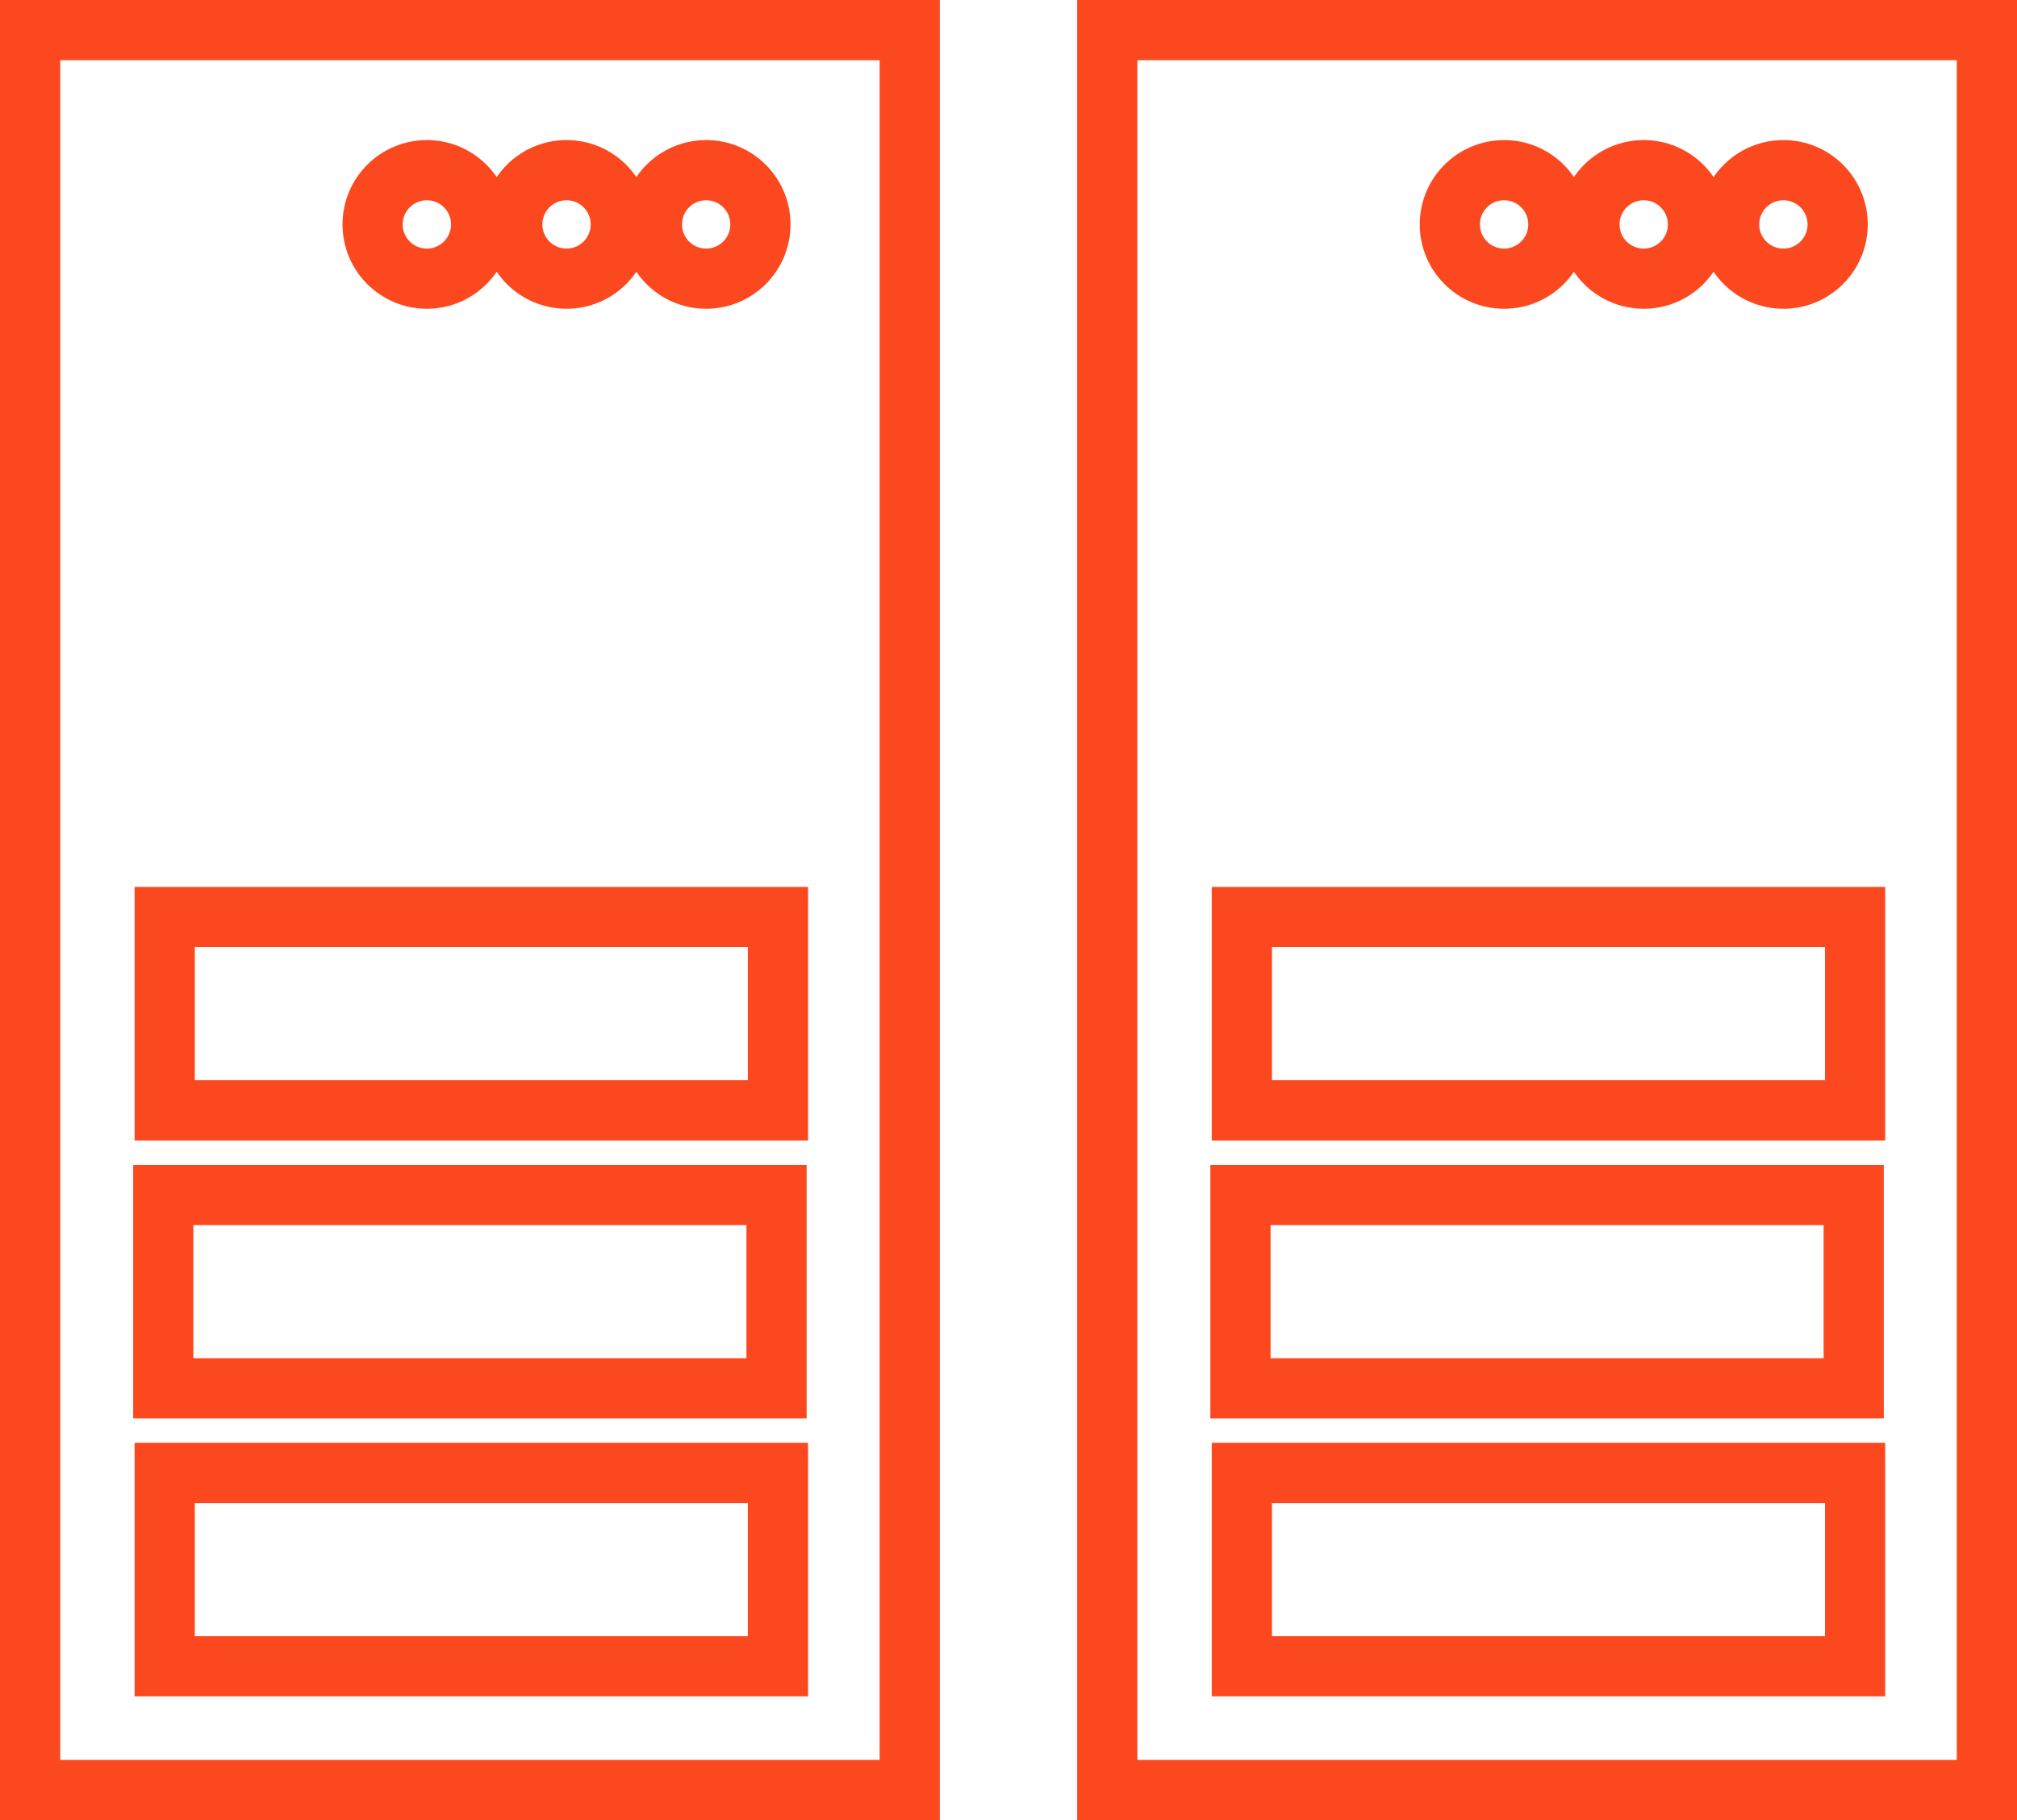
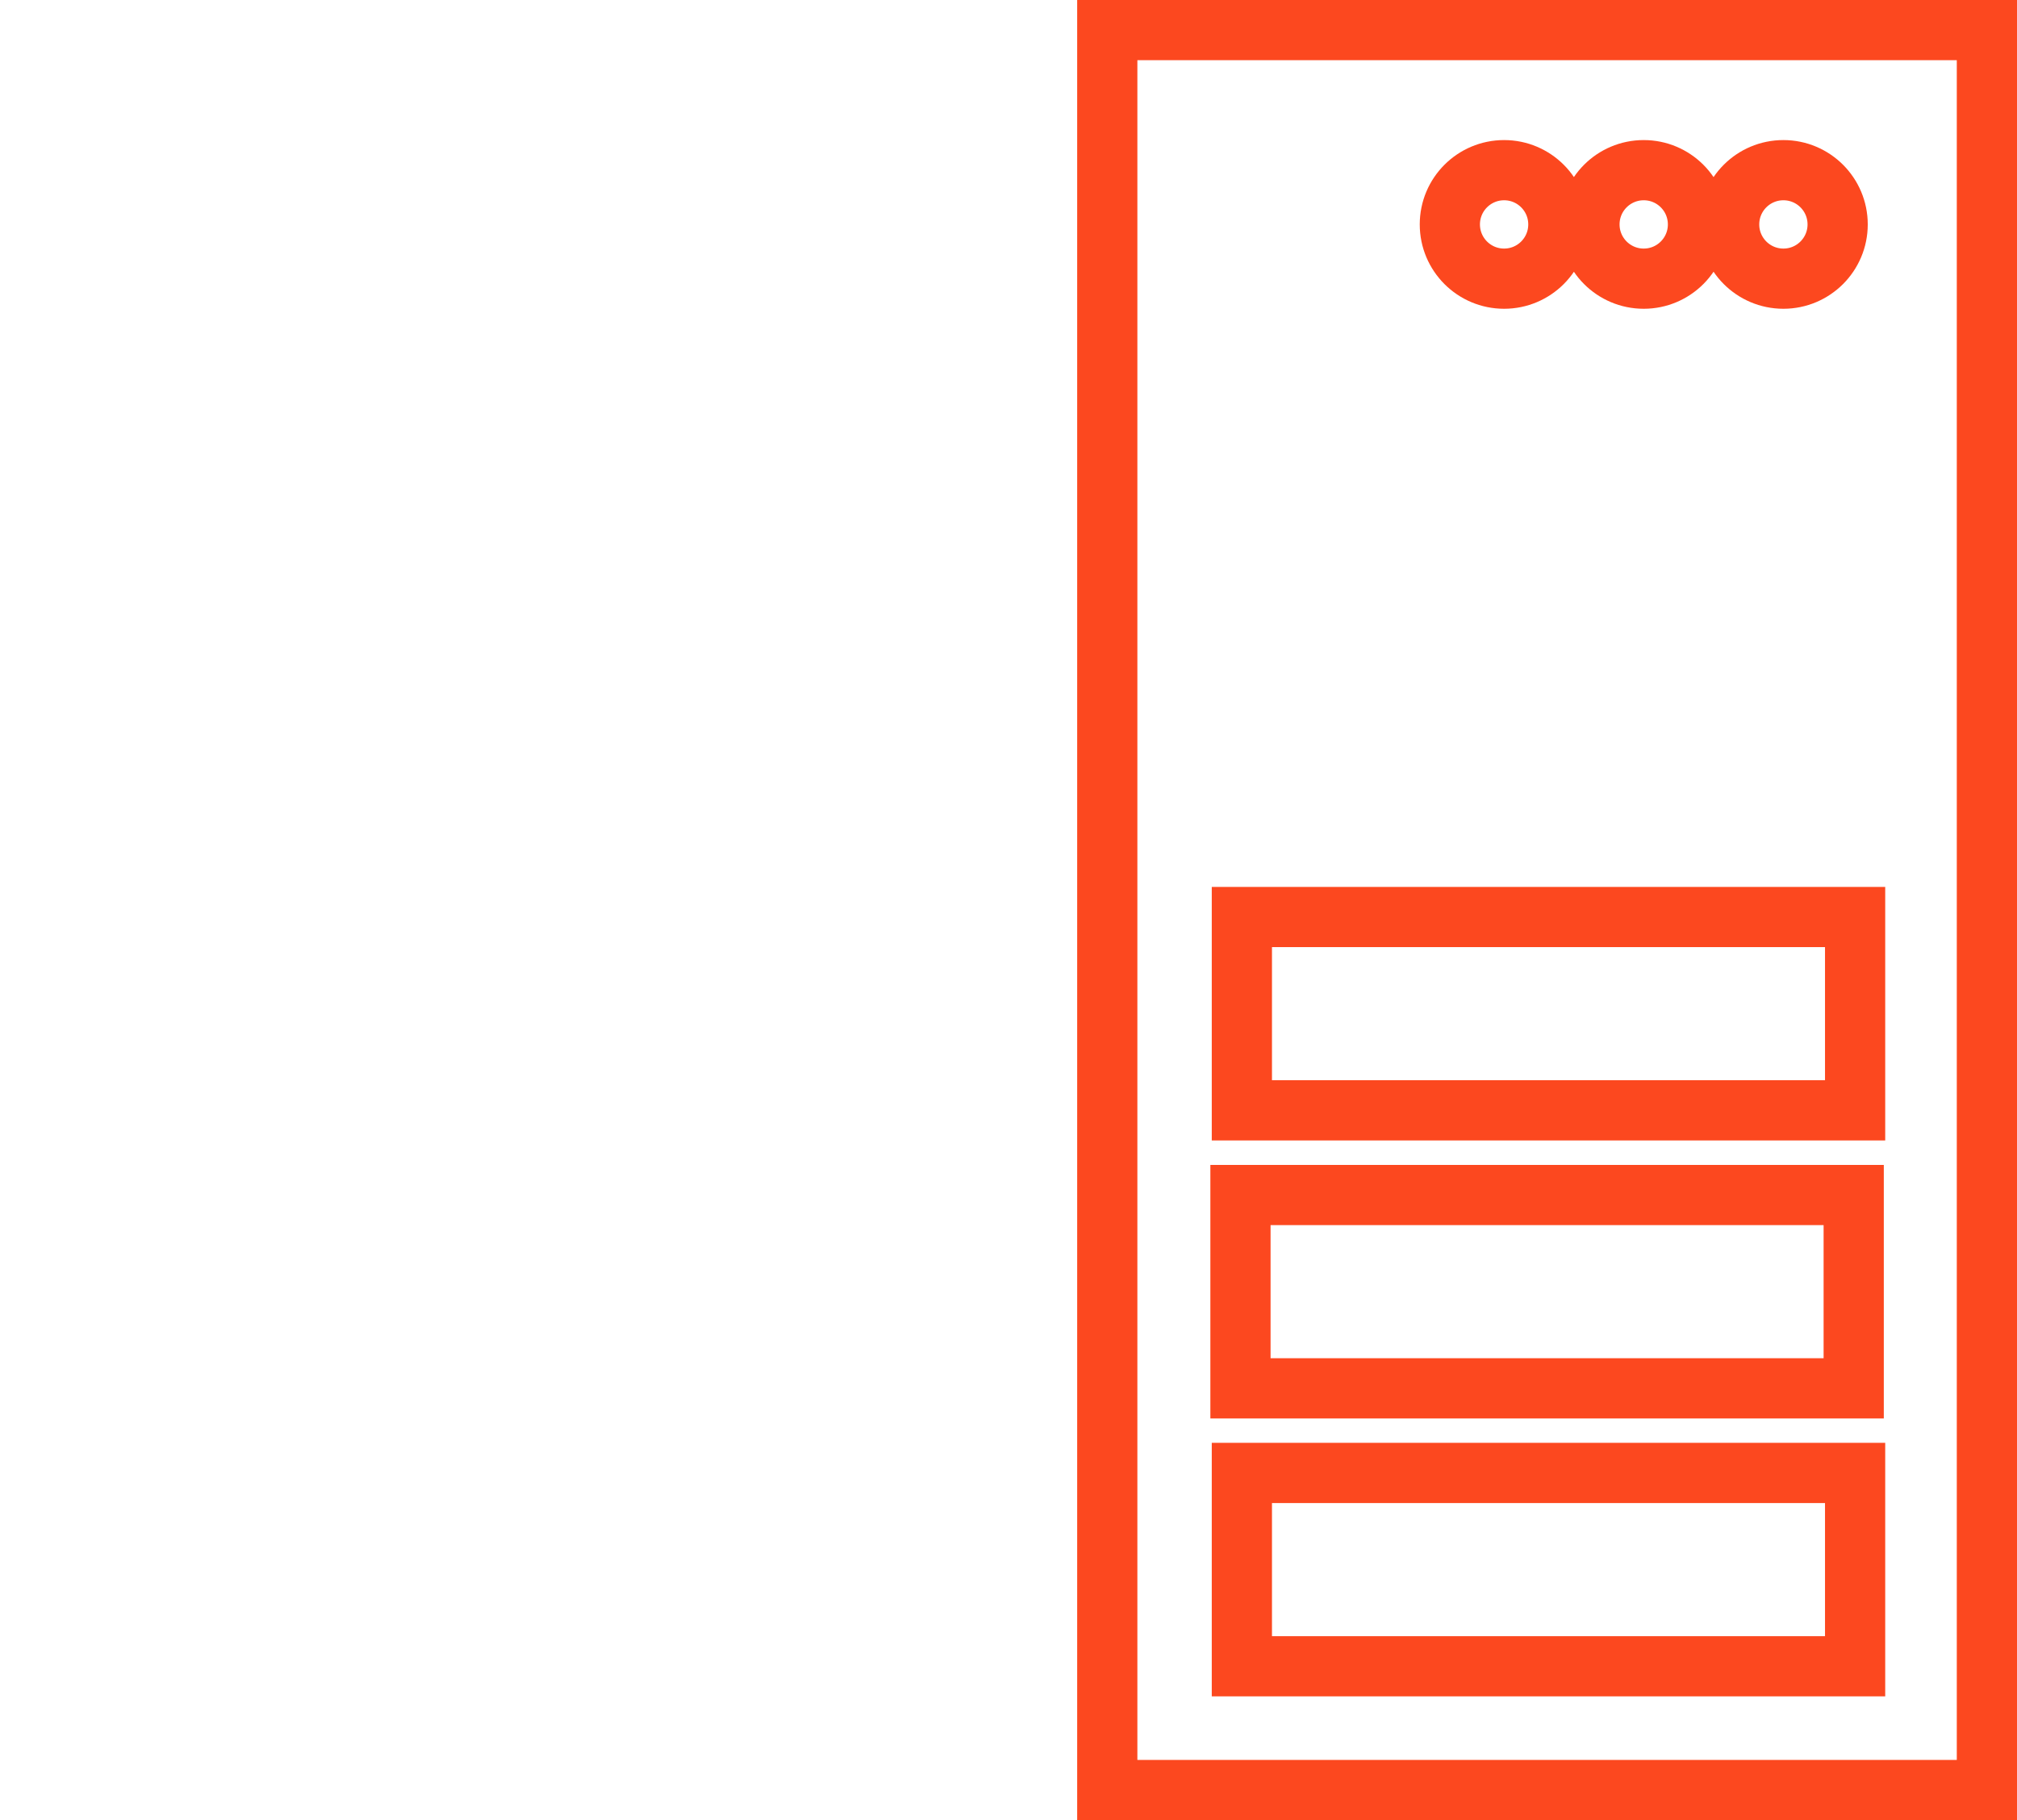
<svg xmlns="http://www.w3.org/2000/svg" id="Layer_1" data-name="Layer 1" viewBox="0 0 301.51 272.1">
  <defs>
    <style>
      .cls-1 {
        fill: none;
        stroke: #fc481f;
        stroke-miterlimit: 10;
        stroke-width: 9px;
      }
    </style>
  </defs>
-   <path class="cls-1" d="M4.5,4.5v263.1h131.49V4.5H4.5ZM105.56,25.44c4.48,0,8.11,3.63,8.11,8.11s-3.63,8.11-8.11,8.11-8.11-3.63-8.11-8.11,3.63-8.11,8.11-8.11ZM84.69,25.44c4.48,0,8.11,3.63,8.11,8.11s-3.63,8.11-8.11,8.11-8.11-3.63-8.11-8.11,3.63-8.11,8.11-8.11ZM63.81,25.44c4.48,0,8.11,3.63,8.11,8.11s-3.63,8.11-8.11,8.11-8.11-3.63-8.11-8.11,3.63-8.11,8.11-8.11ZM24.41,178.65h91.67v28.9H24.41v-28.9ZM116.28,249.1H24.62v-28.9h91.67v28.9h-.01ZM116.28,165.99H24.62v-28.9h91.67v28.9h-.01Z" />
  <path class="cls-1" d="M165.52,4.5v263.1h131.49V4.5h-131.49ZM266.59,25.44c4.48,0,8.11,3.63,8.11,8.11s-3.63,8.11-8.11,8.11-8.11-3.63-8.11-8.11,3.63-8.11,8.11-8.11ZM245.71,25.44c4.48,0,8.11,3.63,8.11,8.11s-3.63,8.11-8.11,8.11-8.11-3.63-8.11-8.11,3.63-8.11,8.11-8.11ZM224.84,25.44c4.48,0,8.11,3.63,8.11,8.11s-3.63,8.11-8.11,8.11-8.11-3.63-8.11-8.11,3.63-8.11,8.11-8.11ZM185.43,178.65h91.67v28.9h-91.67v-28.9h0ZM277.31,249.1h-91.67v-28.9h91.67v28.9ZM277.31,165.99h-91.67v-28.9h91.67v28.9Z" />
</svg>